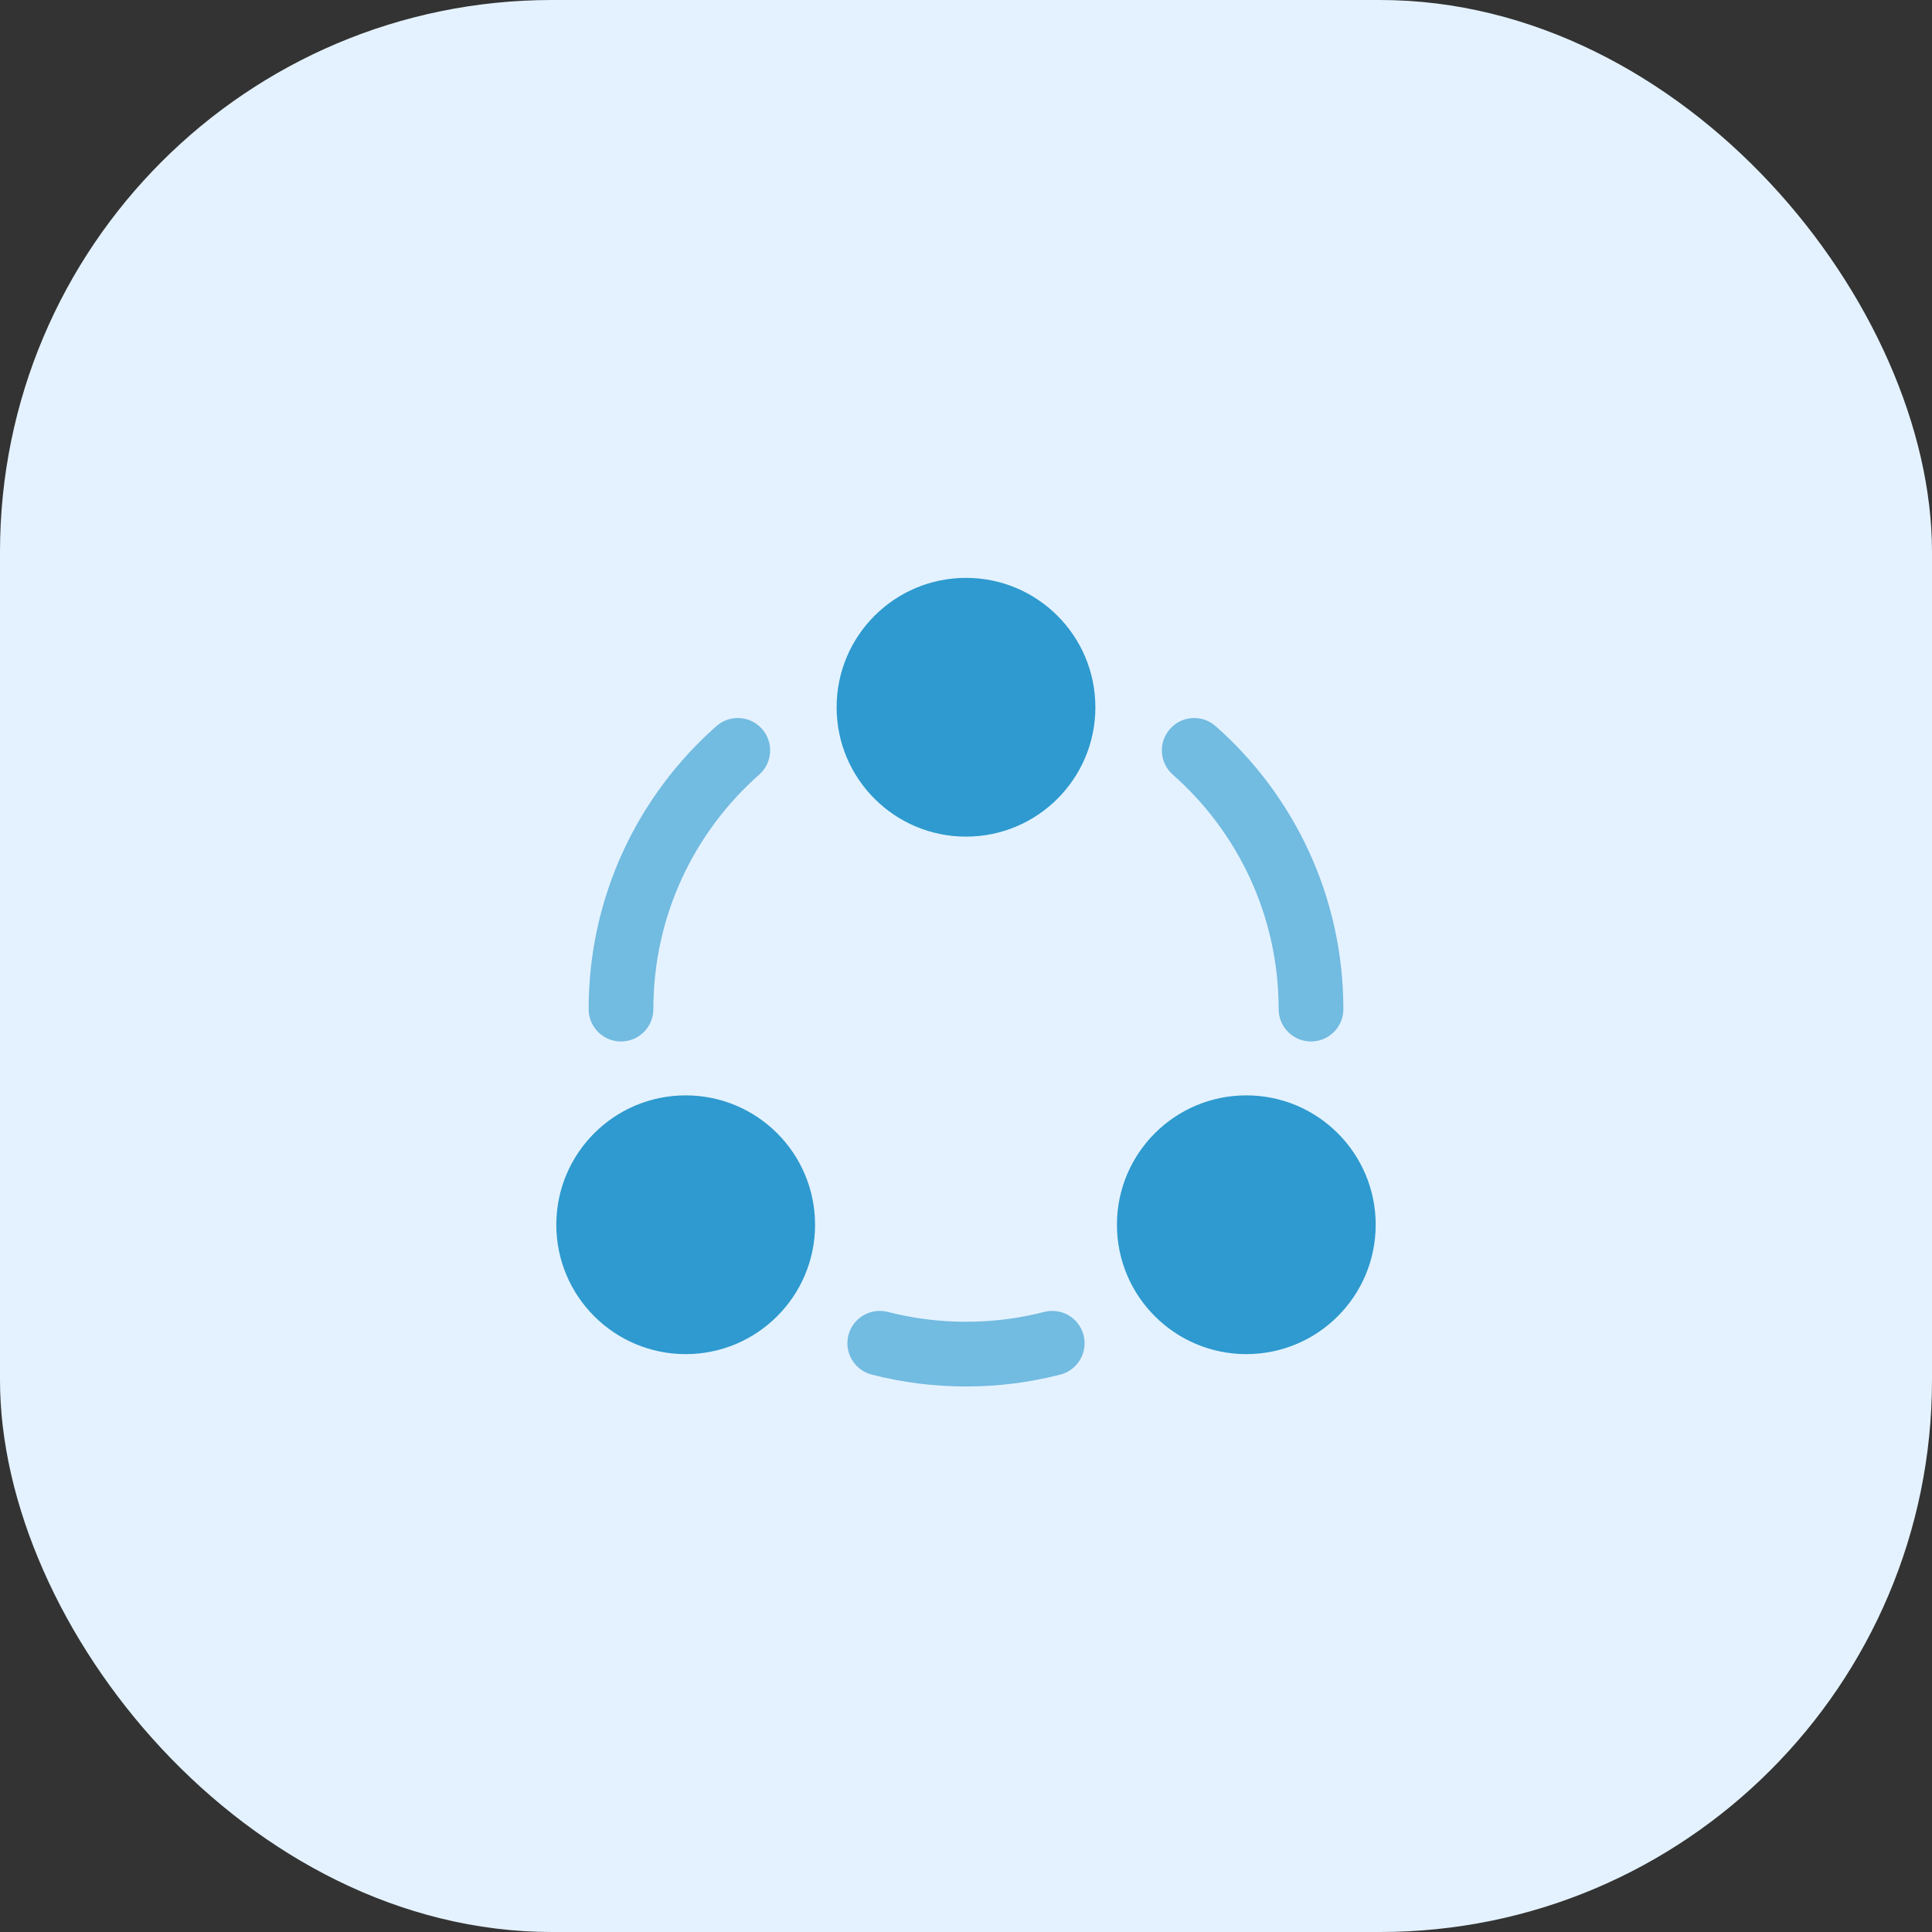
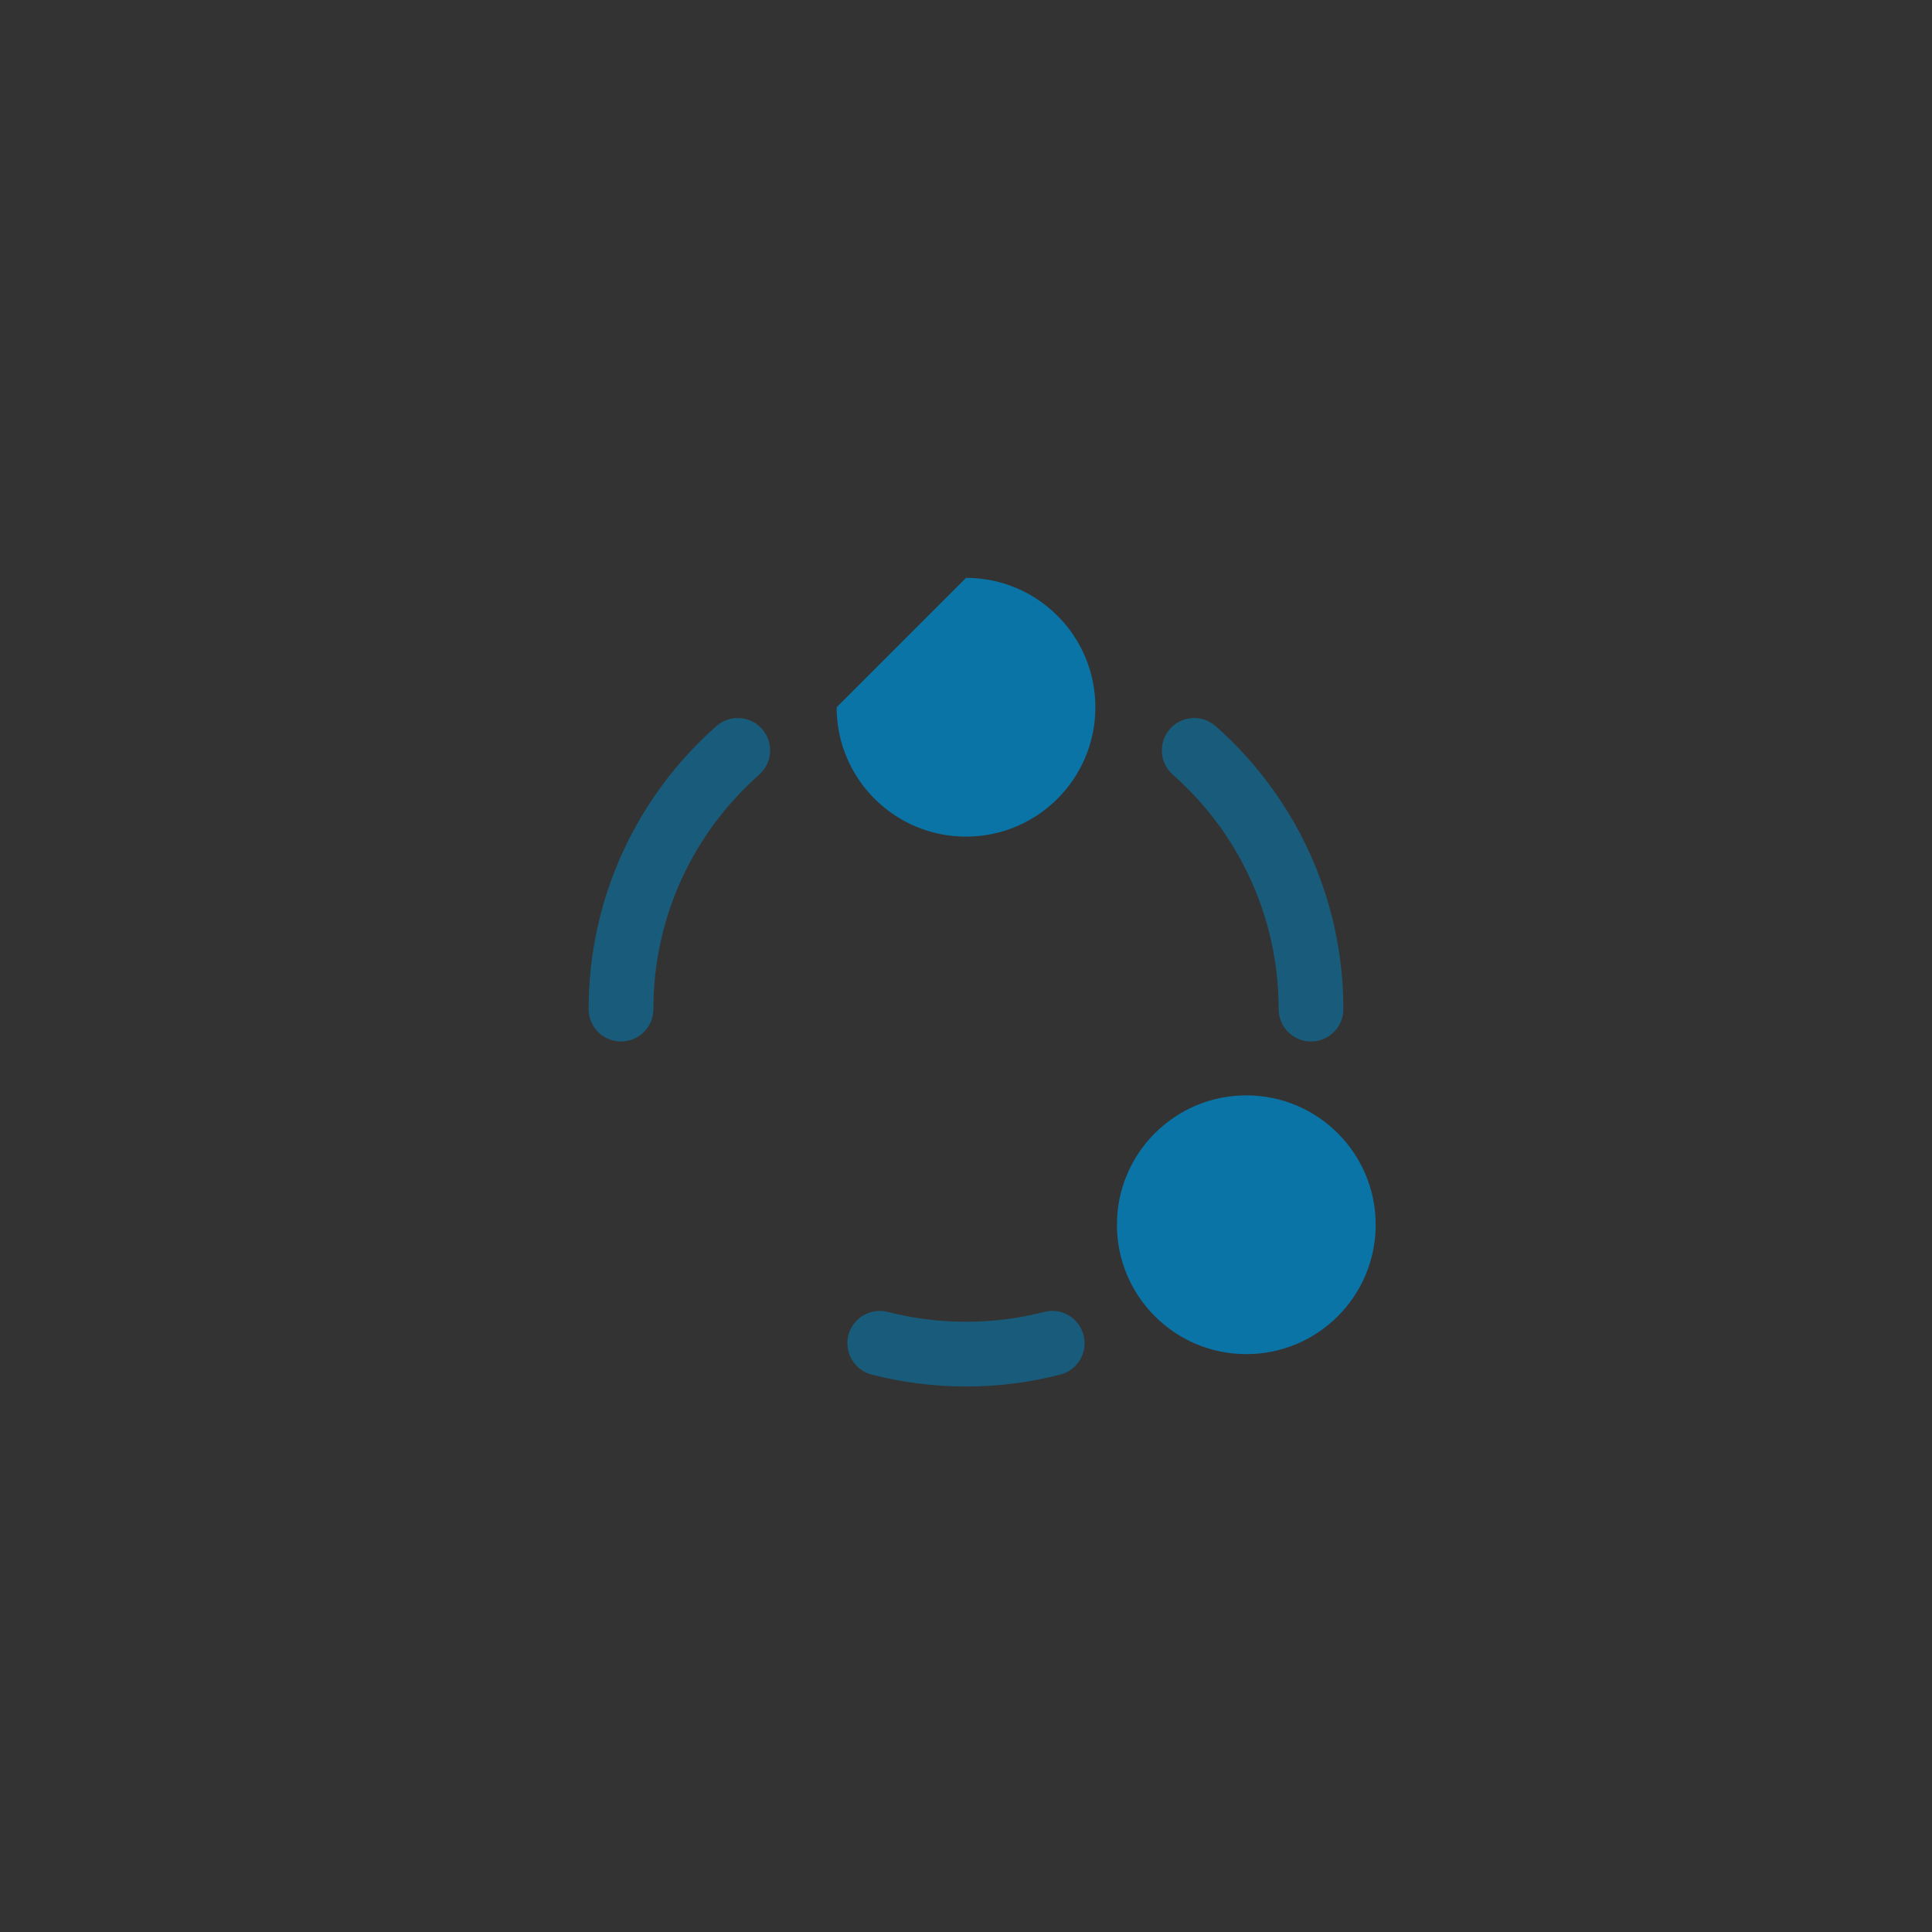
<svg xmlns="http://www.w3.org/2000/svg" width="56" height="56" viewBox="0 0 56 56" fill="none">
  <rect x="0" y="0" width="56" height="56" fill="#333333" stroke="none" />
-   <rect width="56" height="56" rx="16" fill="#E4F2FF" />
  <g opacity="0.5">
    <path d="M22.006 22.453C22.394 22.11 22.431 21.518 22.088 21.13C21.746 20.741 21.153 20.704 20.765 21.047C18.496 23.05 17.062 25.983 17.062 29.25C17.062 29.768 17.482 30.188 18 30.188C18.518 30.188 18.938 29.768 18.938 29.25C18.938 26.543 20.123 24.115 22.006 22.453Z" fill="#0084C3" />
    <path d="M35.235 21.047C34.847 20.704 34.254 20.741 33.912 21.13C33.569 21.518 33.606 22.11 33.994 22.453C35.877 24.115 37.062 26.543 37.062 29.25C37.062 29.768 37.482 30.188 38 30.188C38.518 30.188 38.938 29.768 38.938 29.25C38.938 25.983 37.504 23.05 35.235 21.047Z" fill="#0084C3" />
    <path d="M25.734 38.027C25.232 37.898 24.721 38.2 24.592 38.701C24.463 39.203 24.765 39.714 25.266 39.843C26.141 40.068 27.057 40.188 28 40.188C28.943 40.188 29.859 40.068 30.734 39.843C31.235 39.714 31.537 39.203 31.408 38.701C31.279 38.2 30.768 37.898 30.266 38.027C29.543 38.213 28.784 38.312 28 38.312C27.216 38.312 26.457 38.213 25.734 38.027Z" fill="#0084C3" />
  </g>
  <g opacity="0.8">
-     <path d="M24.25 20.5C24.25 22.571 25.929 24.25 28 24.25C30.071 24.25 31.75 22.571 31.75 20.5C31.75 18.429 30.071 16.75 28 16.75C25.929 16.75 24.25 18.429 24.25 20.5Z" fill="#0084C3" />
-     <path d="M16.125 35.5C16.125 37.571 17.804 39.25 19.875 39.25C21.946 39.25 23.625 37.571 23.625 35.5C23.625 33.429 21.946 31.75 19.875 31.75C17.804 31.75 16.125 33.429 16.125 35.5Z" fill="#0084C3" />
+     <path d="M24.25 20.5C24.25 22.571 25.929 24.25 28 24.25C30.071 24.25 31.75 22.571 31.75 20.5C31.75 18.429 30.071 16.75 28 16.75Z" fill="#0084C3" />
    <path d="M36.125 39.25C34.054 39.25 32.375 37.571 32.375 35.5C32.375 33.429 34.054 31.75 36.125 31.75C38.196 31.75 39.875 33.429 39.875 35.5C39.875 37.571 38.196 39.25 36.125 39.25Z" fill="#0084C3" />
  </g>
</svg>